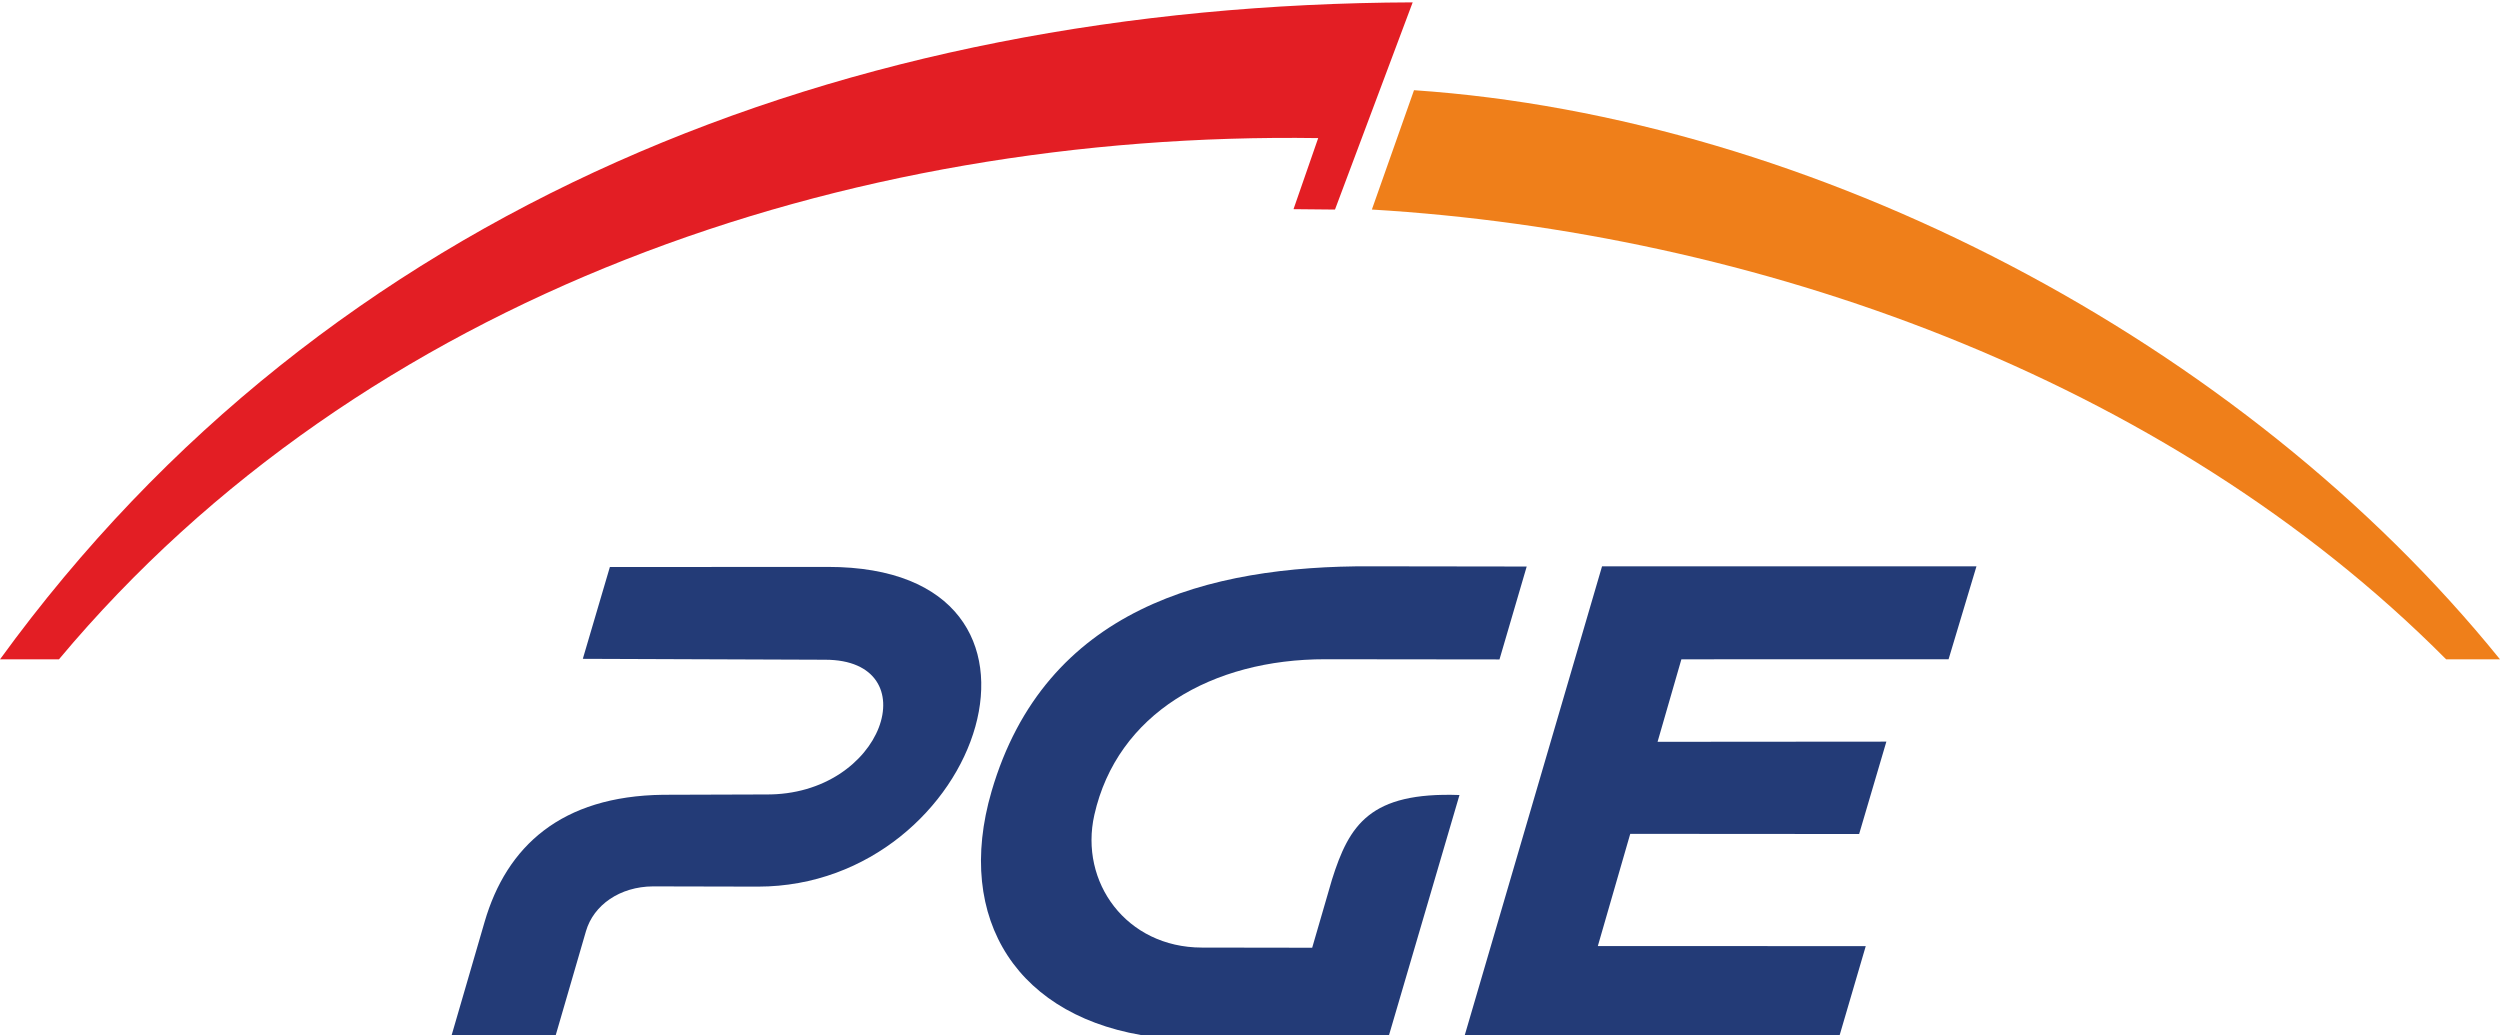
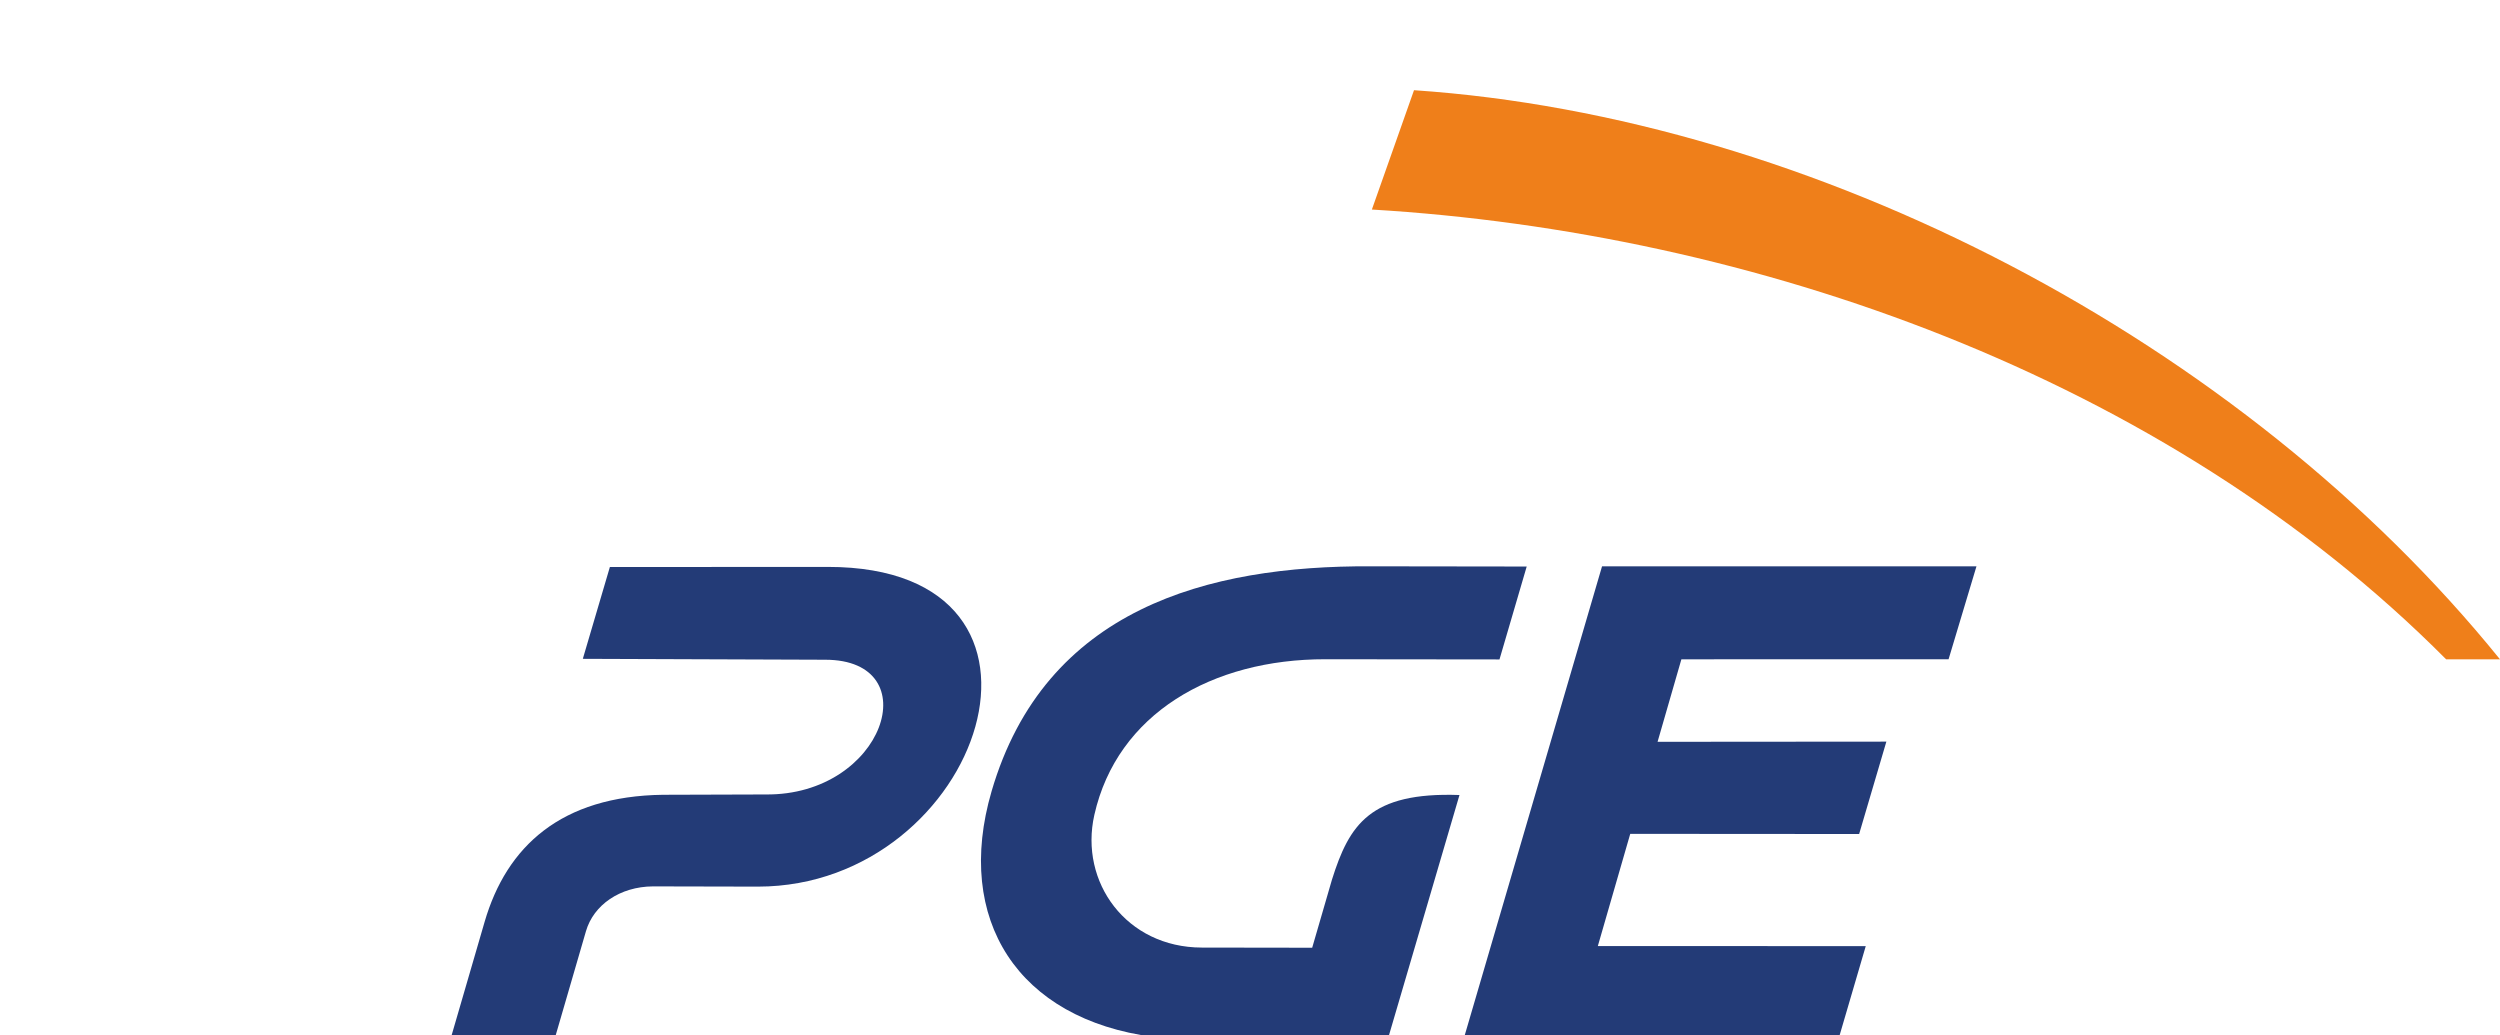
<svg xmlns="http://www.w3.org/2000/svg" xml:space="preserve" width="42.333mm" height="17.531mm" version="1.1" style="shape-rendering:geometricPrecision; text-rendering:geometricPrecision; image-rendering:optimizeQuality; fill-rule:evenodd; clip-rule:evenodd" viewBox="0 0 4233.32 1753.1">
  <defs>
    <style type="text/css">
   
    .fil0 {fill:#EF7F1A;fill-rule:nonzero}
    .fil1 {fill:#E31E24;fill-rule:nonzero}
    .fil2 {fill:#233B77;fill-rule:nonzero}
   
  </style>
  </defs>
  <g id="Warstwa_x0020_1">
    <g id="_2525668424720">
      <path class="fil0" d="M4142.16 1116.49c-478.08,-480.98 -1176.78,-723.25 -1819.13,-761.67l71.35 -202.08c675.49,45.74 1401.93,423.12 1838.95,963.75l-91.17 0z" />
-       <path class="fil1" d="M2392.12 4l-131.55 350.86 -70.22 -0.69 41.78 -120.33c-800.1,-11.82 -1616.86,266.18 -2132.33,882.65l-99.79 0c556.82,-766.59 1431.35,-1109 2392.11,-1112.49z" />
      <path class="fil2" d="M1296.21 1345.28c201.42,2.3 276.58,-228.14 101,-228.14l-410.31 -1.53 45.81 -155.46 368.88 -0.19c444.95,-0.25 260.97,541 -117.96,541.38 -6.06,0 -171.15,-0.43 -177.89,-0.4 -56.16,0.35 -100.64,31.58 -113.5,75.81l-52.36 180.02 -176.33 0.3 57.07 -196.11c37.16,-127.64 129.41,-212.95 302.11,-215.13 6.42,-0.07 167.04,-0.58 173.48,-0.55z" />
      <path class="fil2" d="M2244.22 1116.31l294.9 0.33 46.09 -157.32 -264.5 -0.37c-274.38,-1.3 -551.08,70.97 -641.65,381.01 -63.44,217.24 44.43,385.83 274.32,415.95l397.9 -0.45 120.1 -409.23c-151.7,-5.44 -186.73,50.44 -215.95,143.4l-33.46 115.19 -186.94 -0.28c-127.58,-0.18 -207.66,-110.58 -181.92,-224.7 38.64,-171.43 199.49,-263.73 391.11,-263.53z" />
      <polygon class="fil2" points="2712.78,958.99 3346.8,958.99 3299.58,1116.3 2847.14,1116.42 2806.81,1256.12 3194.24,1255.82 3148.13,1412.25 2760.53,1411.98 2705.64,1602 3159.33,1602.08 3114.3,1755.67 2479.48,1755.7 " />
    </g>
  </g>
</svg>